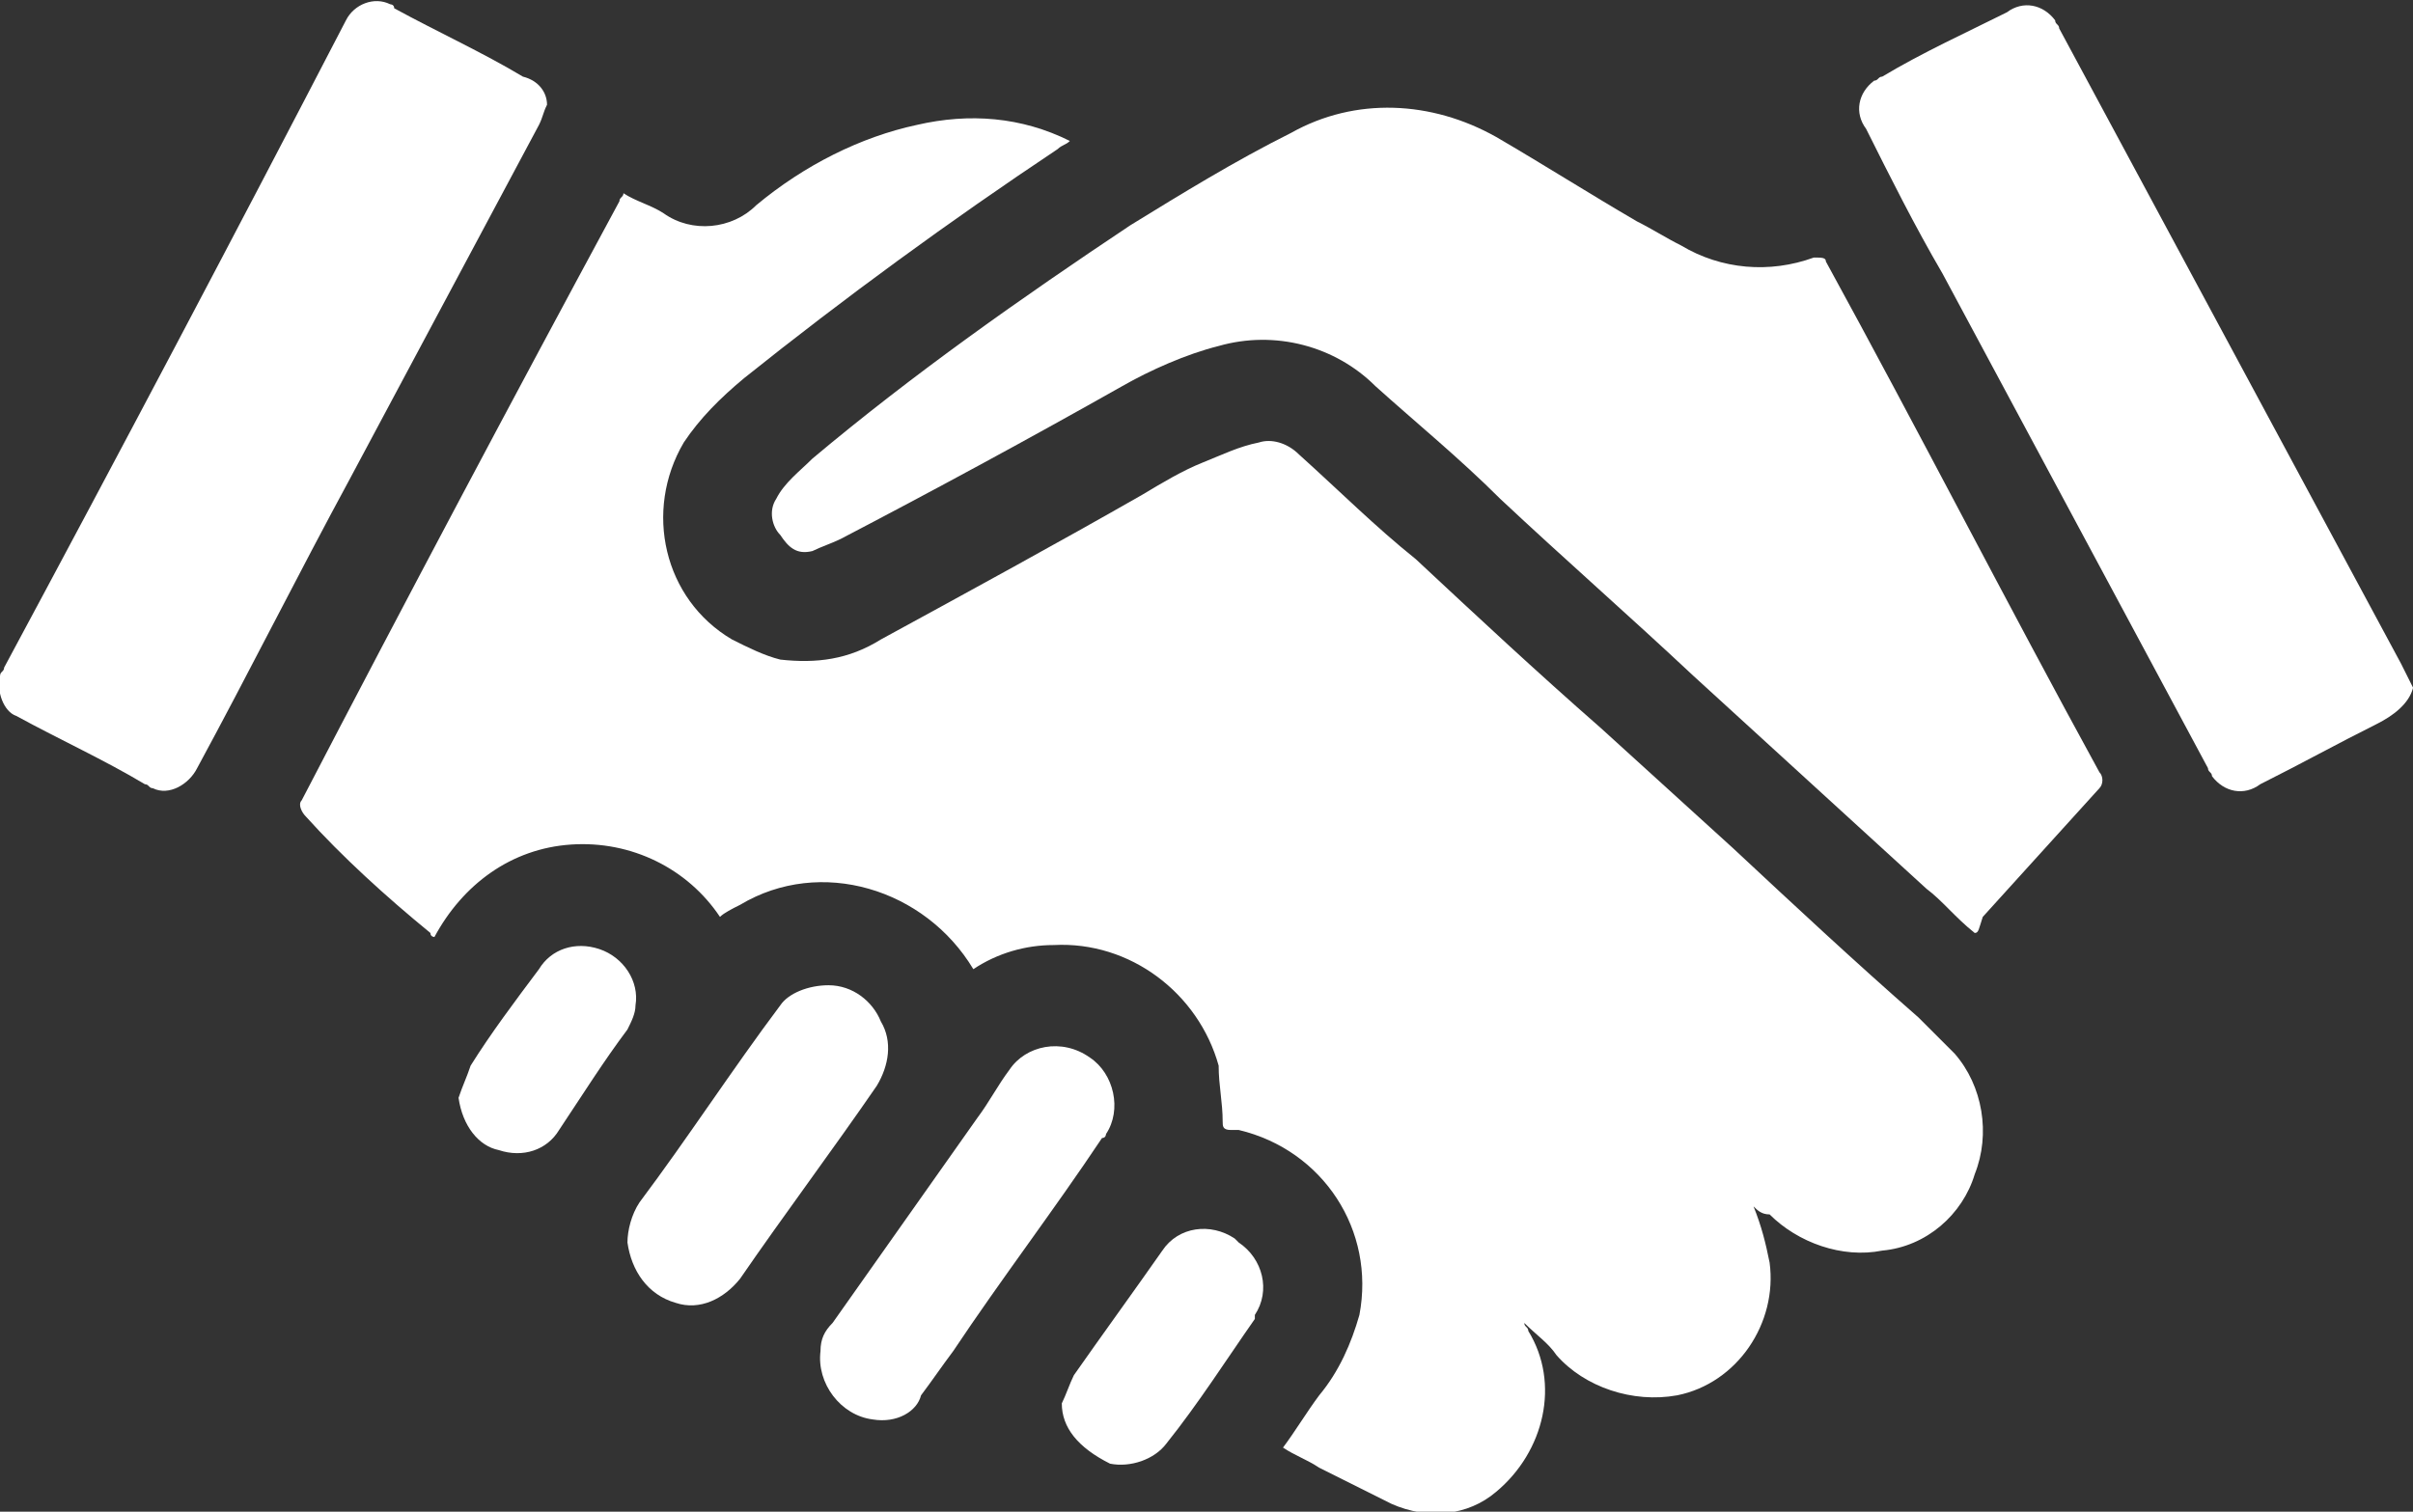
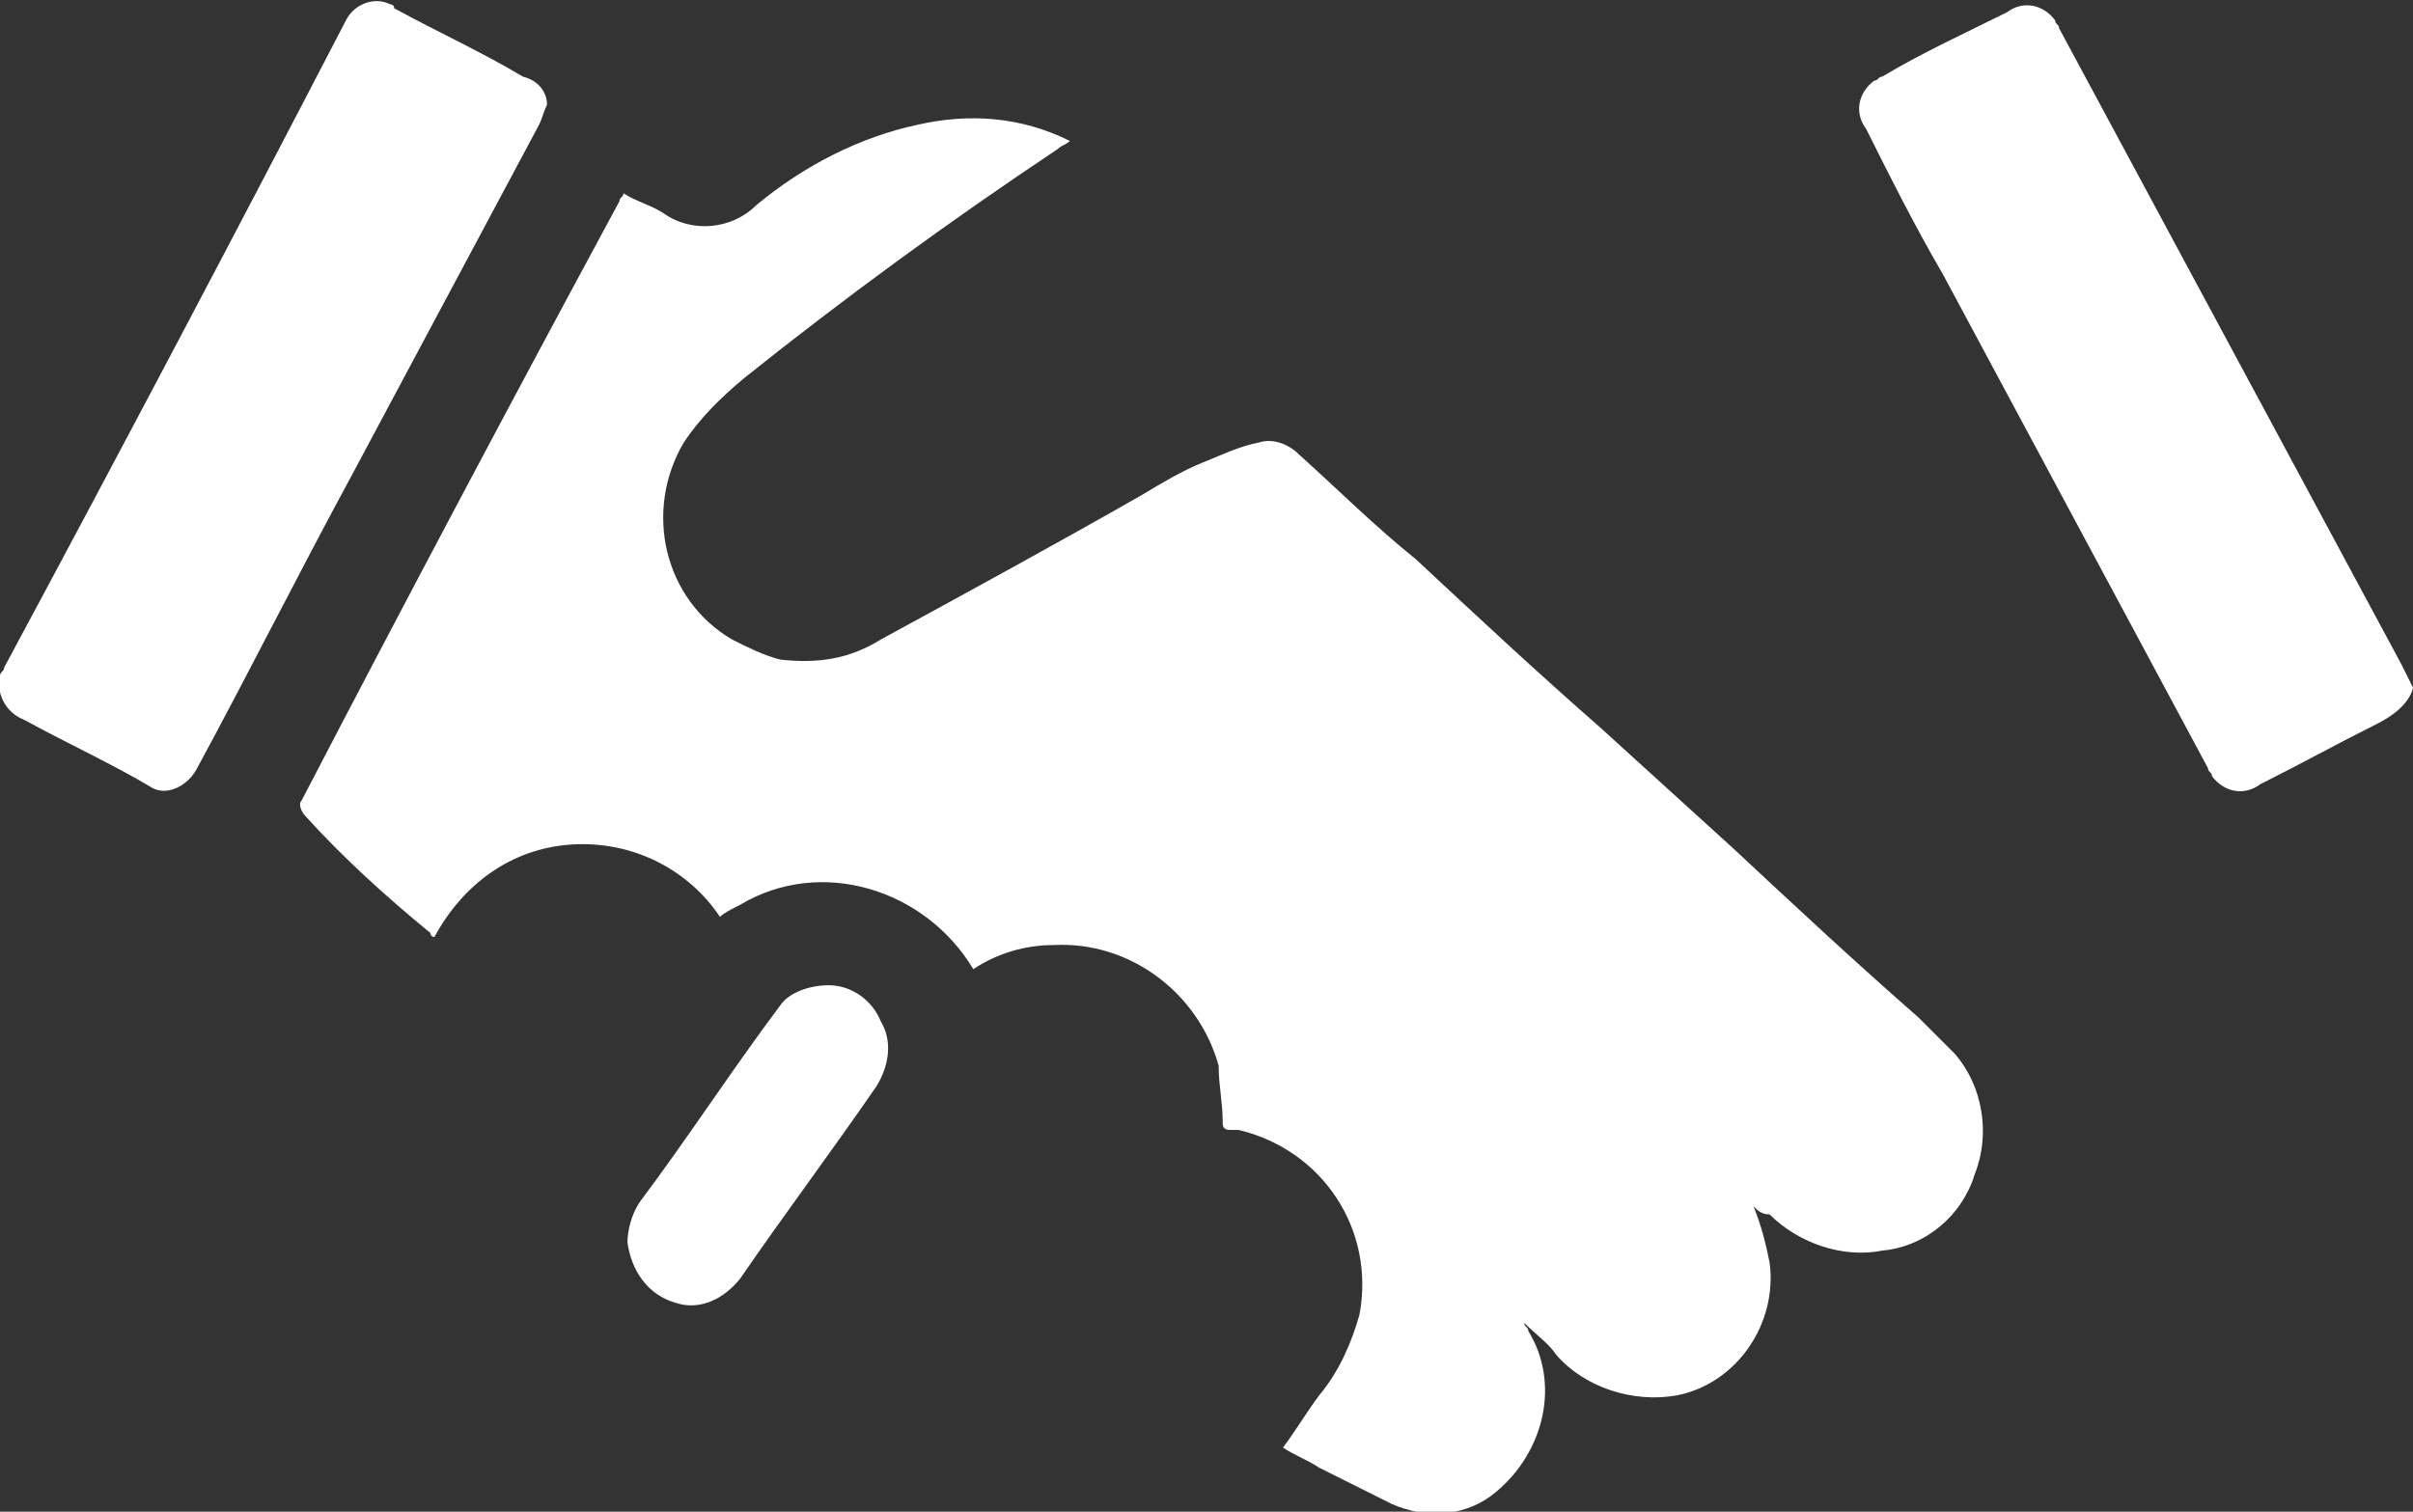
<svg xmlns="http://www.w3.org/2000/svg" version="1.1" id="Calque_1" x="0px" y="0px" viewBox="0 0 60 37.6" style="enable-background:new 0 0 60 37.6;" xml:space="preserve">
  <rect x="0" y="0" width="60" height="37.6" fill="#333333" stroke="none" />
  <style type="text/css">
	.st0{fill:#FFFFFF;}
</style>
  <g id="handshake" transform="translate(0.002 -11.194)">
    <path id="Tracé_3804" class="st0" d="M60,28.3c-0.1,0.4-0.5,0.7-0.9,0.9c-1,0.5-1.9,1-2.9,1.5c-0.4,0.3-0.9,0.2-1.2-0.2   c0-0.1-0.1-0.1-0.1-0.2c-2.2-4.1-4.4-8.2-6.6-12.3c-0.7-1.2-1.3-2.4-1.9-3.6c-0.3-0.4-0.2-0.9,0.2-1.2c0.1,0,0.1-0.1,0.2-0.1   c1-0.6,2.1-1.1,3.1-1.6c0.4-0.3,0.9-0.2,1.2,0.2c0,0.1,0.1,0.1,0.1,0.2l8.5,15.8c0.1,0.2,0.2,0.4,0.3,0.6C60,28.2,60,28.3,60,28.3z   " />
    <path id="Tracé_3805" class="st0" d="M43.6,41.2c0.2,0.5,0.3,0.9,0.4,1.4c0.2,1.5-0.8,3-2.3,3.3c-1.1,0.2-2.3-0.2-3-1   c-0.2-0.3-0.5-0.5-0.8-0.8c0,0.1,0.1,0.1,0.1,0.2c0.8,1.3,0.4,3-0.8,4c-0.7,0.6-1.7,0.7-2.6,0.3c-0.6-0.3-1.2-0.6-1.8-0.9   c-0.3-0.2-0.6-0.3-0.9-0.5c0.3-0.4,0.6-0.9,0.9-1.3c0.5-0.6,0.8-1.3,1-2c0.4-2.1-0.9-4.1-3-4.6c-0.1,0-0.1,0-0.2,0   c-0.2,0-0.2-0.1-0.2-0.2c0-0.5-0.1-0.9-0.1-1.4c-0.5-1.8-2.2-3.1-4.1-3c-0.7,0-1.4,0.2-2,0.6c-1.2-2-3.8-2.8-5.8-1.6   c-0.2,0.1-0.4,0.2-0.5,0.3c-0.8-1.2-2.2-1.9-3.7-1.8c-1.5,0.1-2.7,1-3.4,2.3c0,0-0.1,0-0.1-0.1c-1.1-0.9-2.2-1.9-3.1-2.9   c-0.1-0.1-0.2-0.3-0.1-0.4c0,0,0,0,0,0c2.6-5,5.2-9.9,7.9-14.9c0-0.1,0.1-0.1,0.1-0.2c0.3,0.2,0.7,0.3,1,0.5   c0.7,0.5,1.7,0.4,2.3-0.2c1.2-1,2.6-1.7,4-2c1.3-0.3,2.6-0.2,3.8,0.4c-0.1,0.1-0.2,0.1-0.3,0.2c-2.7,1.8-5.3,3.7-7.8,5.7   c-0.6,0.5-1.1,1-1.5,1.6c-1,1.7-0.5,3.9,1.2,4.9c0.4,0.2,0.8,0.4,1.2,0.5c0.9,0.1,1.7,0,2.5-0.5c2.2-1.2,4.4-2.4,6.5-3.6   c0.5-0.3,1-0.6,1.5-0.8c0.5-0.2,0.9-0.4,1.4-0.5c0.3-0.1,0.7,0,1,0.3c1,0.9,1.9,1.8,2.9,2.6c1.5,1.4,3,2.8,4.6,4.2   c1.1,1,2.2,2,3.3,3c1.5,1.4,3,2.8,4.6,4.2c0.3,0.3,0.6,0.6,0.9,0.9c0.7,0.8,0.9,2,0.5,3c-0.3,1-1.2,1.8-2.3,1.9   c-1,0.2-2.1-0.2-2.8-0.9C43.8,41.4,43.7,41.3,43.6,41.2z" />
-     <path id="Tracé_3806" class="st0" d="M49.1,34.4c-0.5-0.4-0.8-0.8-1.2-1.1L42.1,28c-1.6-1.5-3.2-2.9-4.8-4.4c-1-1-2.1-1.9-3.1-2.8   c-1-1-2.5-1.4-3.9-1c-0.8,0.2-1.7,0.6-2.4,1c-2.3,1.3-4.7,2.6-7,3.8c-0.2,0.1-0.5,0.2-0.7,0.3c-0.4,0.1-0.6-0.1-0.8-0.4   c-0.2-0.2-0.3-0.6-0.1-0.9c0.2-0.4,0.6-0.7,0.9-1c2.5-2.1,5.2-4,7.9-5.8c1.3-0.8,2.6-1.6,4-2.3c1.6-0.9,3.5-0.8,5.1,0.1   c1.2,0.7,2.3,1.4,3.5,2.1c0.4,0.2,0.7,0.4,1.1,0.6c1,0.6,2.2,0.7,3.3,0.3c0.2,0,0.3,0,0.3,0.1c2.3,4.2,4.5,8.5,6.8,12.7   c0.1,0.1,0.1,0.3,0,0.4c-1,1.1-1.9,2.1-2.9,3.2C49.2,34.3,49.2,34.4,49.1,34.4z" />
-     <path id="Tracé_3807" class="st0" d="M13.6,13.8c-0.1,0.2-0.1,0.3-0.2,0.5l-4.7,8.8c-1.3,2.4-2.5,4.8-3.8,7.2   c-0.2,0.4-0.7,0.7-1.1,0.5c-0.1,0-0.1-0.1-0.2-0.1c-1-0.6-2.1-1.1-3.2-1.7C0.1,28.9-0.1,28.4,0,28c0-0.1,0.1-0.1,0.1-0.2   C3,22.4,5.8,17.1,8.6,11.7c0.2-0.4,0.7-0.6,1.1-0.4c0,0,0.1,0,0.1,0.1c1.1,0.6,2.2,1.1,3.2,1.7C13.4,13.2,13.6,13.5,13.6,13.8z" />
-     <path id="Tracé_3808" class="st0" d="M21.7,46.5c-0.8-0.1-1.4-0.9-1.3-1.7c0-0.3,0.1-0.5,0.3-0.7c1.2-1.7,2.4-3.4,3.6-5.1   c0.3-0.4,0.5-0.8,0.8-1.2c0.4-0.6,1.3-0.8,2-0.3c0,0,0,0,0,0c0.6,0.4,0.8,1.3,0.4,1.9c0,0,0,0.1-0.1,0.1c-1.2,1.8-2.5,3.5-3.7,5.3   c-0.3,0.4-0.5,0.7-0.8,1.1C22.8,46.3,22.3,46.6,21.7,46.5z" />
+     <path id="Tracé_3807" class="st0" d="M13.6,13.8c-0.1,0.2-0.1,0.3-0.2,0.5l-4.7,8.8c-1.3,2.4-2.5,4.8-3.8,7.2   c-0.2,0.4-0.7,0.7-1.1,0.5c-1-0.6-2.1-1.1-3.2-1.7C0.1,28.9-0.1,28.4,0,28c0-0.1,0.1-0.1,0.1-0.2   C3,22.4,5.8,17.1,8.6,11.7c0.2-0.4,0.7-0.6,1.1-0.4c0,0,0.1,0,0.1,0.1c1.1,0.6,2.2,1.1,3.2,1.7C13.4,13.2,13.6,13.5,13.6,13.8z" />
    <path id="Tracé_3809" class="st0" d="M20.6,35.7c0.6,0,1.1,0.4,1.3,0.9c0.3,0.5,0.2,1.1-0.1,1.6c-1.1,1.6-2.3,3.2-3.4,4.8   c-0.4,0.5-1,0.8-1.6,0.6c-0.7-0.2-1.1-0.8-1.2-1.5c0-0.3,0.1-0.7,0.3-1c1.2-1.6,2.3-3.3,3.5-4.9C19.6,35.9,20.1,35.7,20.6,35.7z" />
-     <path id="Tracé_3810" class="st0" d="M26.4,46.1c0.1-0.2,0.2-0.5,0.3-0.7c0.7-1,1.5-2.1,2.2-3.1c0.4-0.6,1.2-0.7,1.8-0.3   c0,0,0,0,0.1,0.1c0.6,0.4,0.8,1.2,0.4,1.8c0,0,0,0,0,0.1c-0.7,1-1.4,2.1-2.2,3.1c-0.3,0.4-0.9,0.6-1.4,0.5   C26.8,47.2,26.4,46.7,26.4,46.1z" />
-     <path id="Tracé_3811" class="st0" d="M11.4,38.5c0.1-0.3,0.2-0.5,0.3-0.8c0.5-0.8,1.1-1.6,1.7-2.4c0.3-0.5,0.9-0.7,1.5-0.5   c0.6,0.2,1,0.8,0.9,1.4c0,0.2-0.1,0.4-0.2,0.6c-0.6,0.8-1.1,1.6-1.7,2.5c-0.3,0.5-0.9,0.7-1.5,0.5C11.9,39.7,11.5,39.2,11.4,38.5   L11.4,38.5z" />
  </g>
</svg>